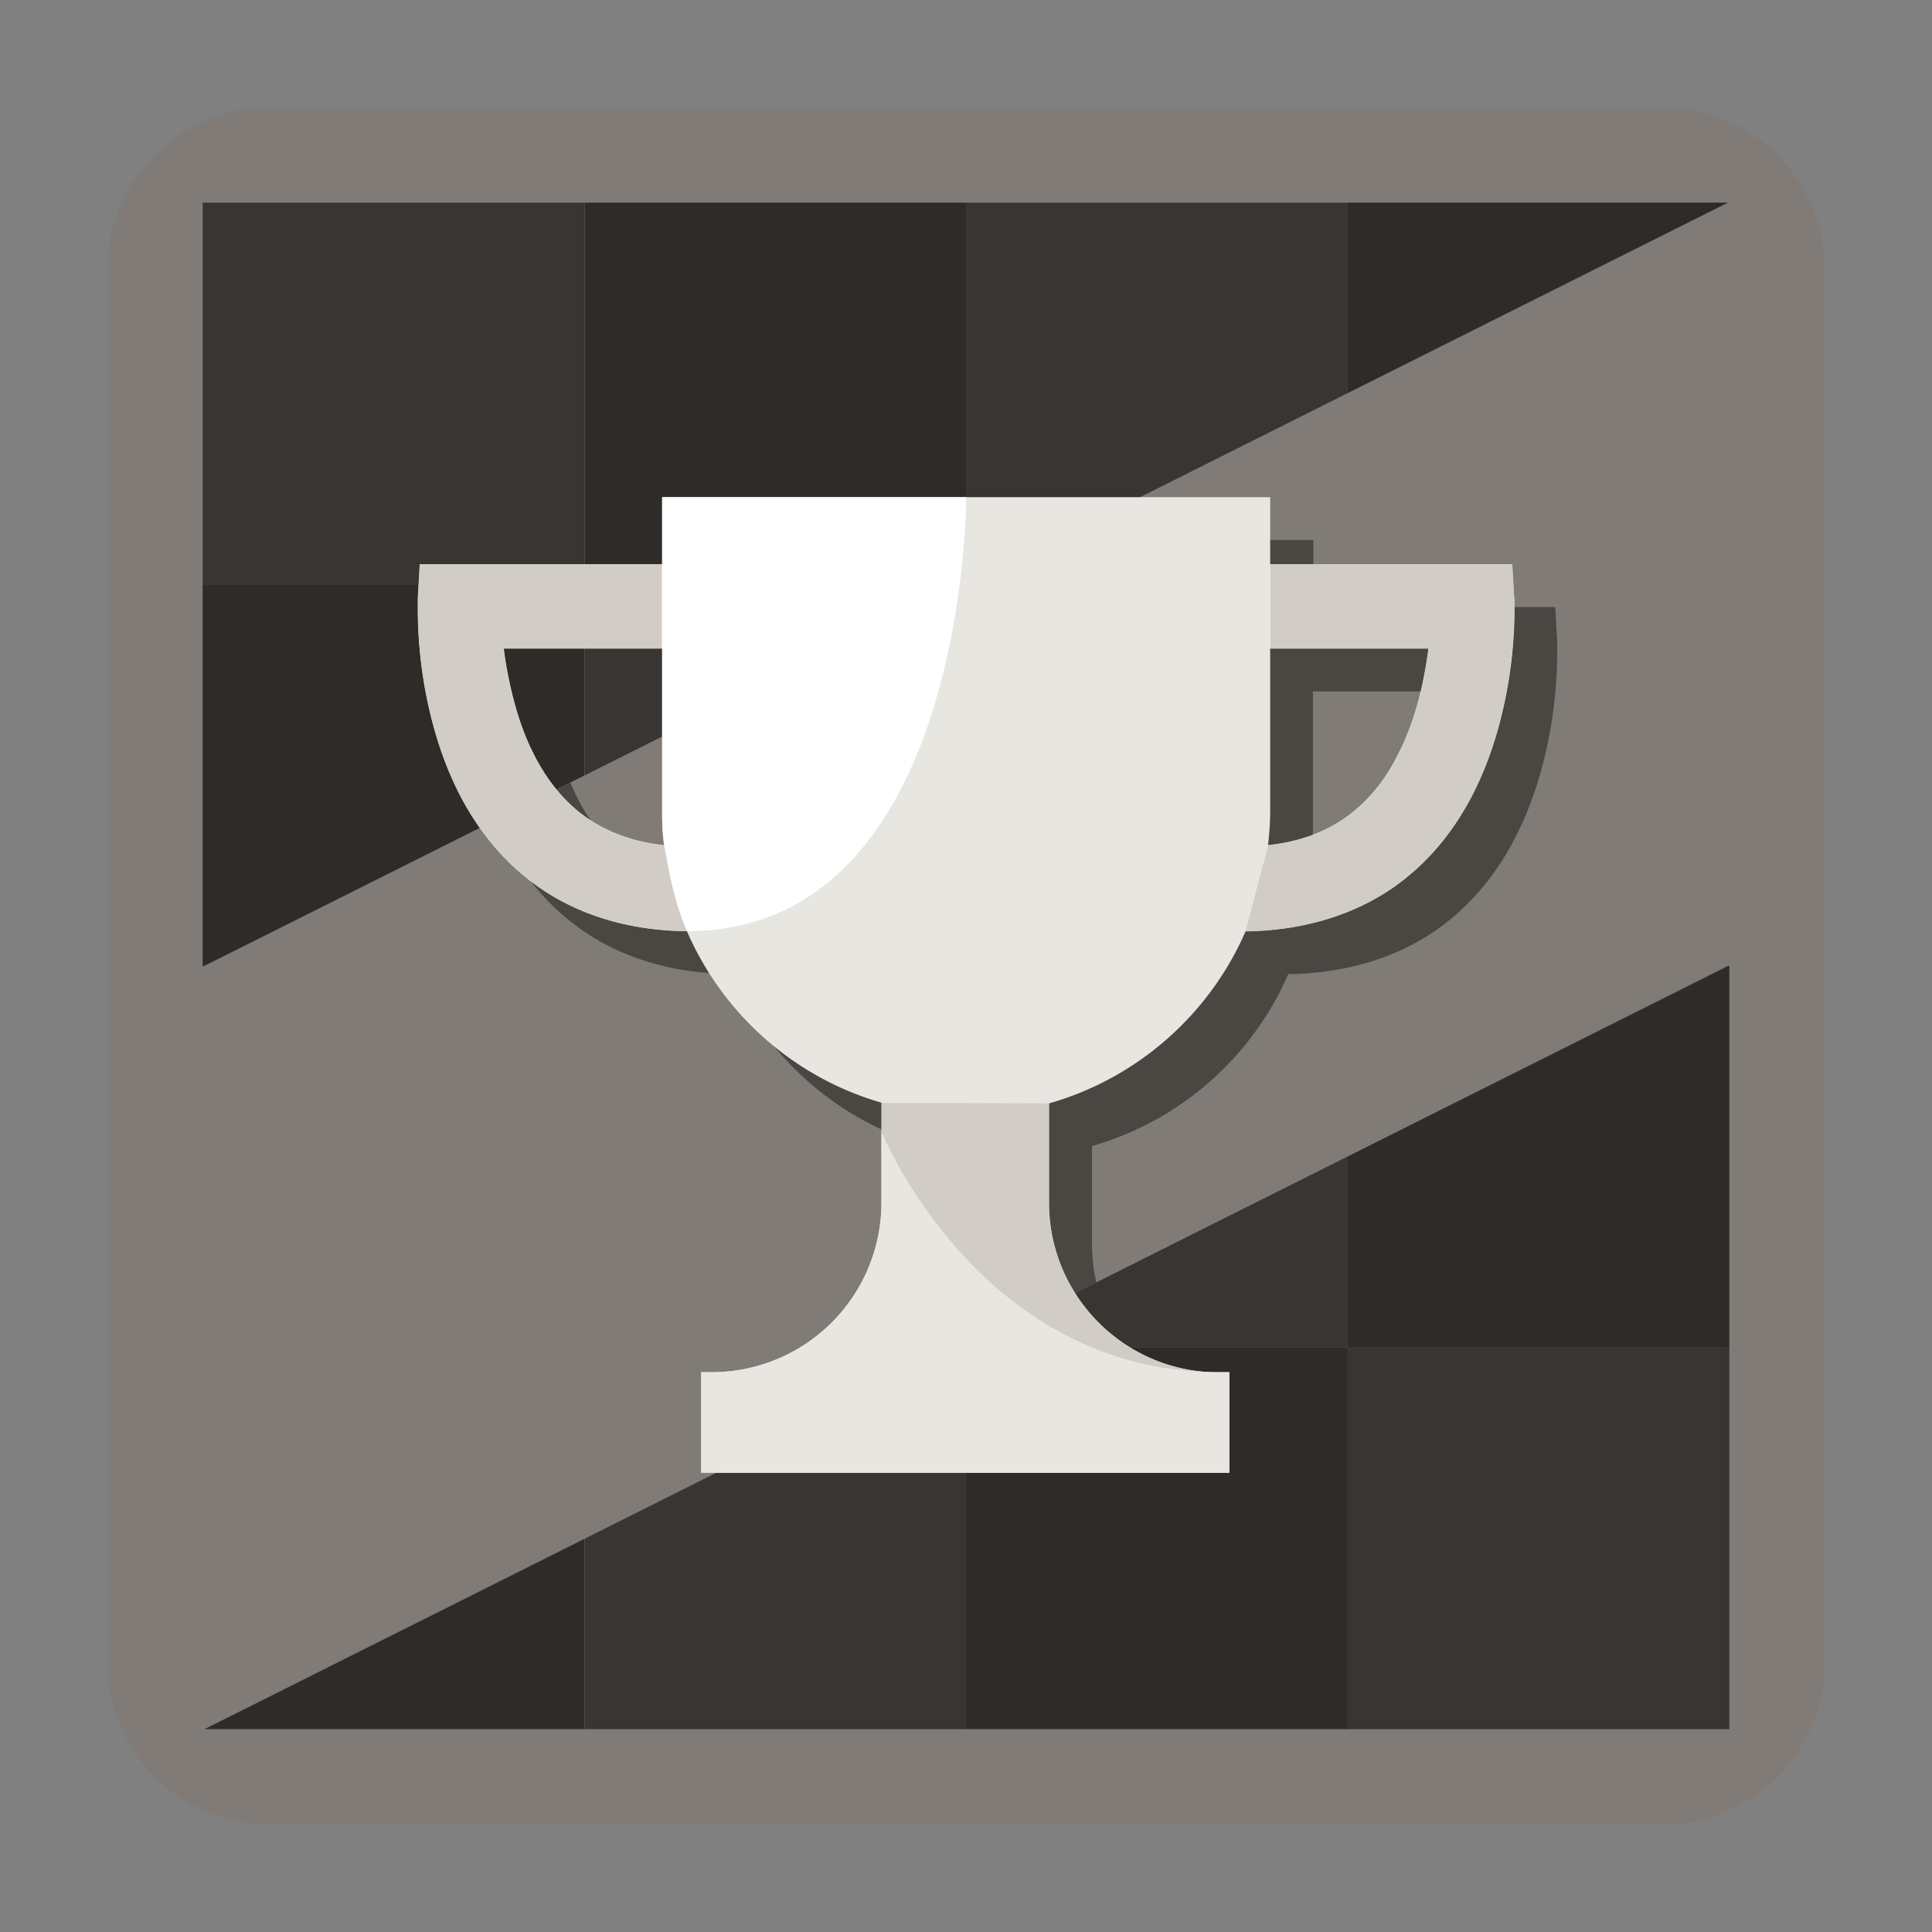
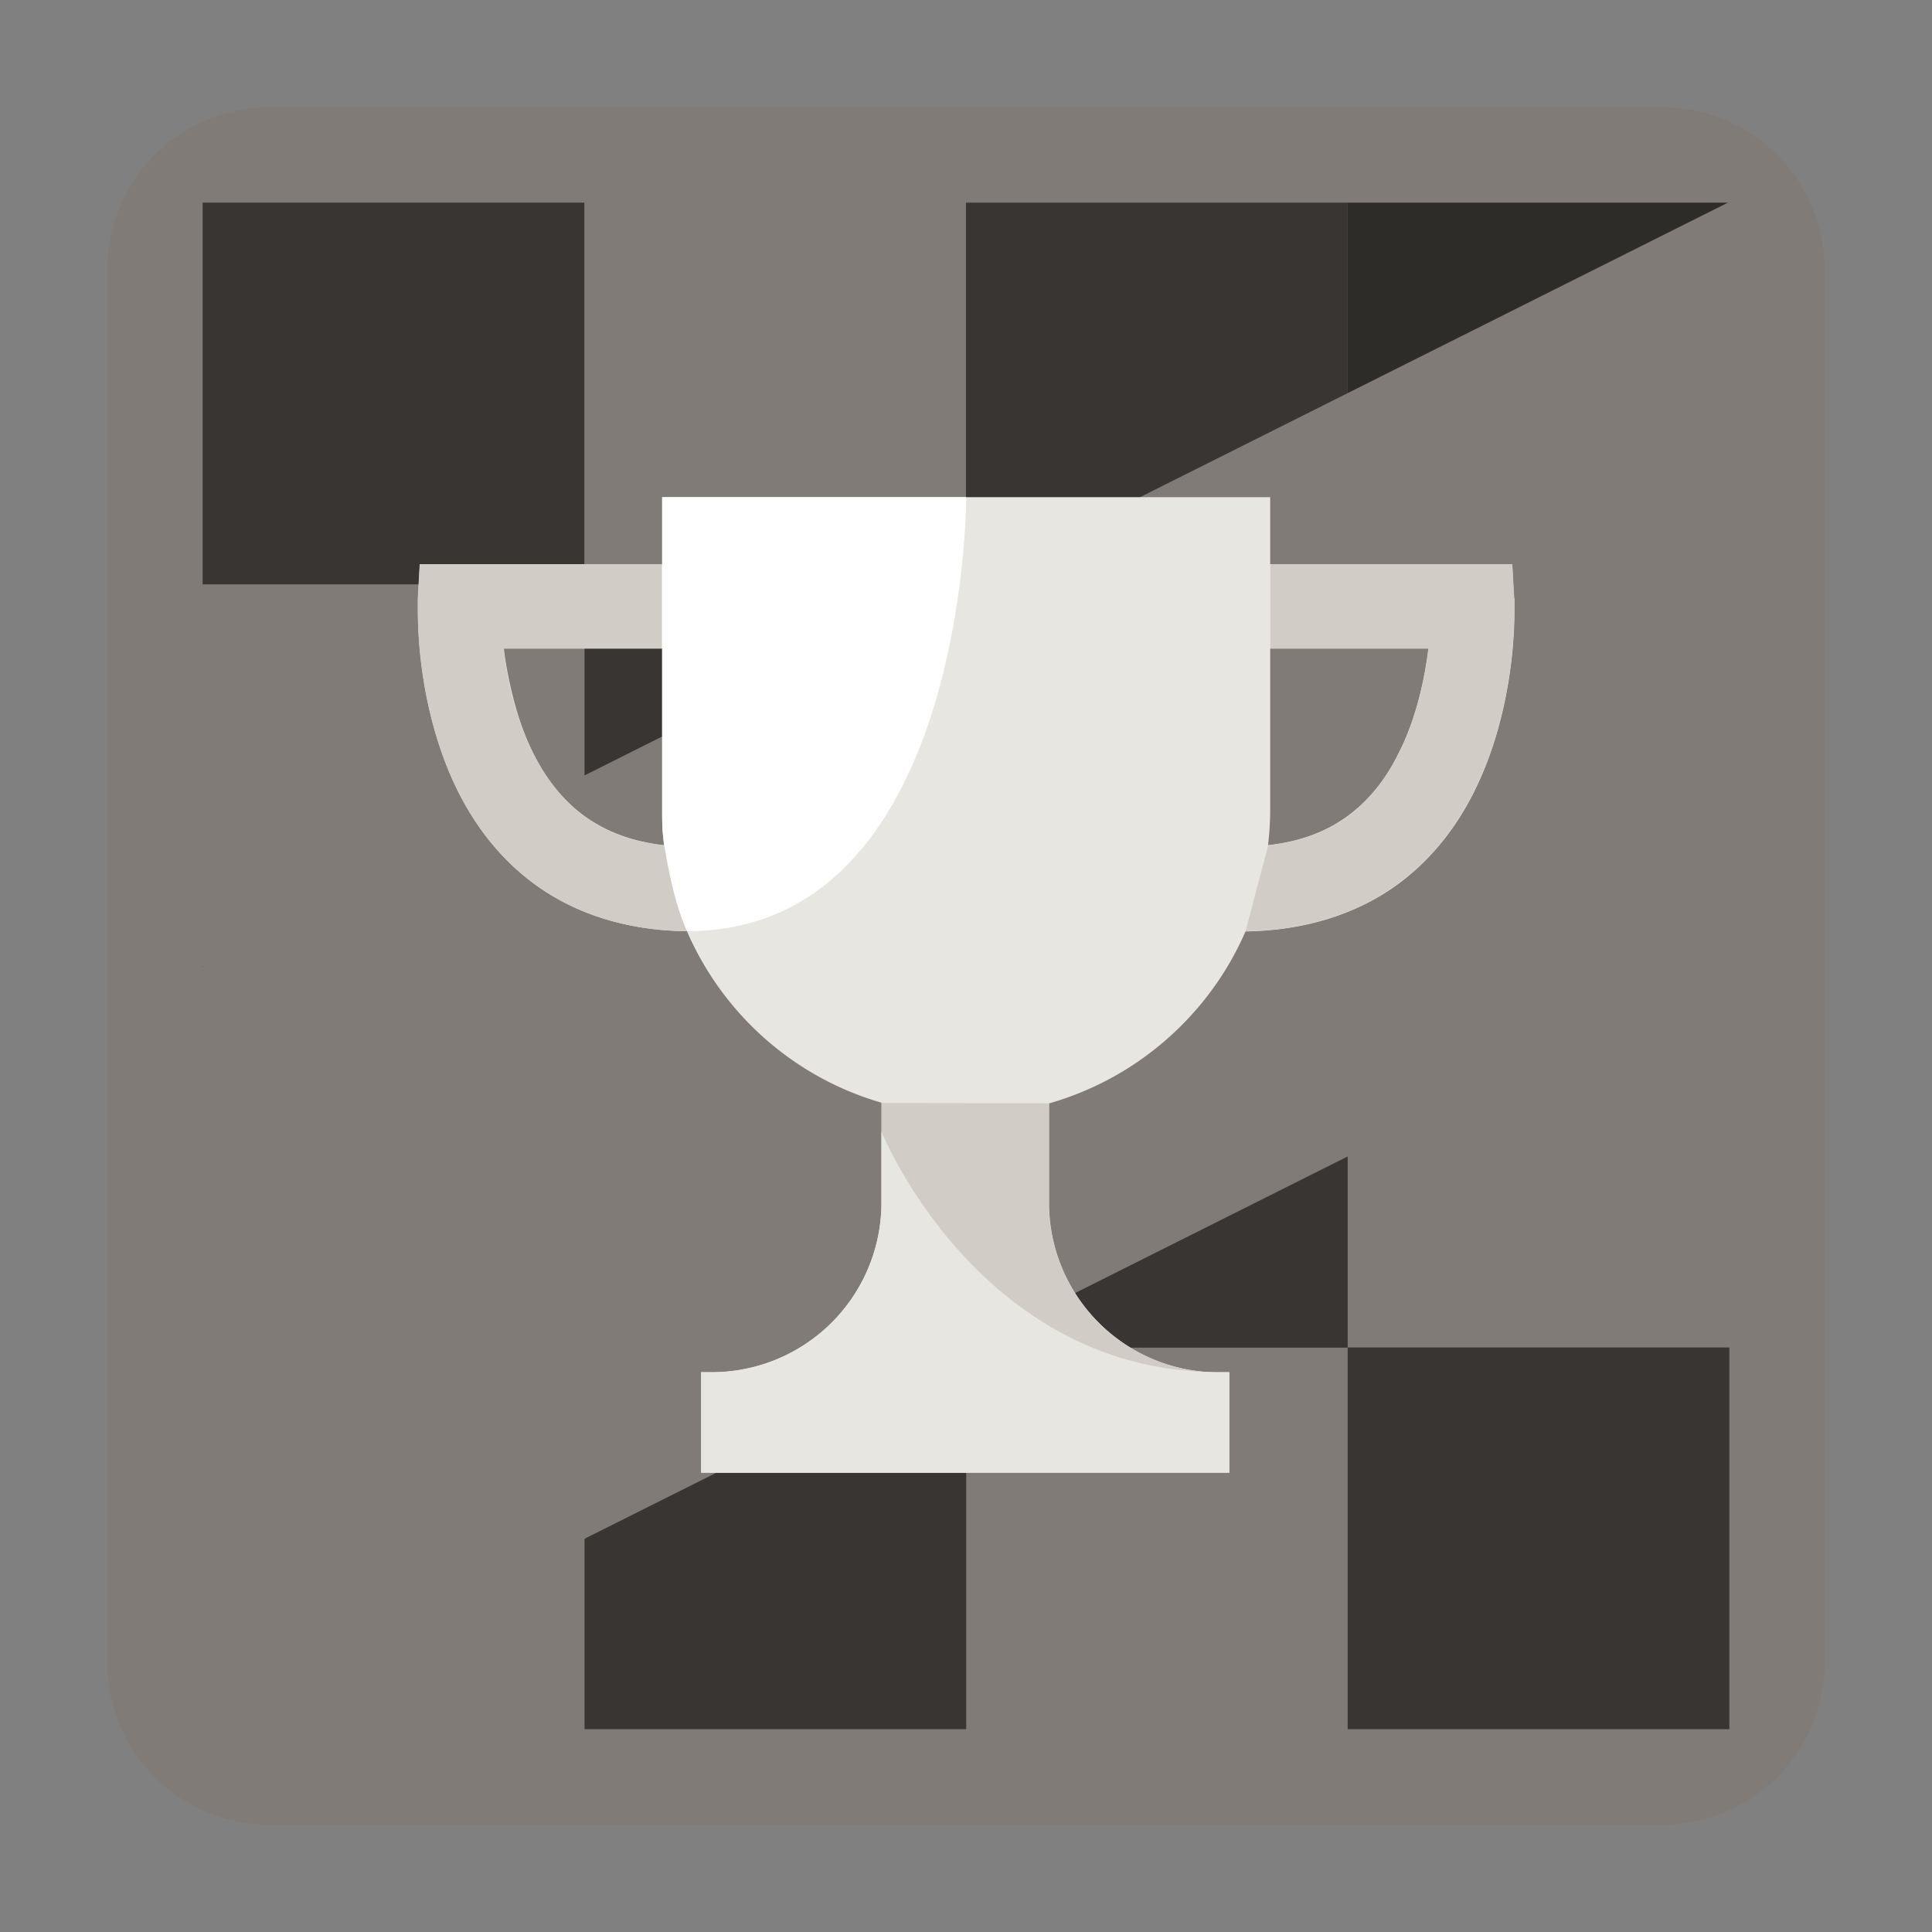
<svg xmlns="http://www.w3.org/2000/svg" width="90" height="90" fill="none">
  <rect width="100%" height="100%" fill="#808080" stroke="none" />
  <path d="M77.44 5H12.56A7.56 7.56 0 0 0 5 12.56v64.88A7.56 7.56 0 0 0 12.56 85h64.88A7.56 7.56 0 0 0 85 77.44V12.56A7.56 7.56 0 0 0 77.44 5z" fill="#807B76" />
-   <path d="M80.56 9.44H62.78v17.78h17.78V9.44z" fill="#2E2C29" />
+   <path d="M80.56 9.44H62.78v17.78h17.78V9.44" fill="#2E2C29" />
  <path d="M62.78 27.22H45V45h17.78V27.22z" fill="#4B4847" />
-   <path d="M45.01 9.44H27.23v17.78h17.78V9.44zM27.22 27.22H9.44V45h17.78V27.22z" fill="#2E2C29" />
-   <path d="M45.01 45H27.23v17.78h17.78V45z" fill="#4B4847" />
-   <path d="M27.22 62.77H9.44v17.78h17.78V62.77zM80.56 45H62.78v17.78h17.78V45zM62.78 62.77H45v17.78h17.78V62.77z" fill="#2E2C29" />
  <path d="M62.78 9.44H45v17.78h17.78V9.44z" fill="#383532" />
-   <path d="M80.56 27.22H62.78V45h17.78V27.22z" fill="#666463" />
  <path d="M27.22 9.44H9.44v17.78h17.78V9.44zM45.01 27.22H27.23V45h17.78V27.22z" fill="#383532" />
  <path d="M27.22 45H9.44v17.78h17.78V45z" fill="#666463" />
  <path d="M45.01 62.77H27.23v17.78h17.78V62.77z" fill="#383532" />
  <path d="M62.78 45H45v17.78h17.78V45zM80.56 62.77H62.78v17.78h17.78V62.77z" fill="#383532" />
  <path d="m8.43 81.1 72.96-36.55V8.99L8.43 45.54V81.1z" fill="#807B76" />
-   <path d="M50.86 53.39c4.11-1.17 7.47-4.14 9.15-8.01 2.8-.04 5.13-.82 6.92-2.07 2.75-1.94 4.11-4.79 4.82-7.27.71-2.5.79-4.64.79-5.63v-.54l-.09-1.59H61.18v-3.12H49.15l-16.3 8.16v6.44c0 .55.03 1.09.09 1.61-1.54-.17-2.68-.65-3.6-1.28-1.28-.89-2.17-2.2-2.77-3.63l-3.5 1.75c.06.13.08.25.14.38.82 1.71 2.04 3.43 3.87 4.71 1.78 1.26 4.12 2.04 6.92 2.07 1.67 3.85 4.98 6.81 9.07 7.99v4.76a7.905 7.905 0 0 1-7.91 7.8h-.49v2.04l16.4-8.22a8.17 8.17 0 0 1-.2-1.72v-4.63h-.01zm10.3-13.63v-7.55h7.37c-.14 1.11-.47 3-1.3 4.7-.59 1.27-1.42 2.38-2.57 3.19-.91.64-2.06 1.11-3.6 1.28.06-.52.1-1.07.1-1.61v-.01z" fill="#4A4743" />
  <path d="m70.53 27.87-.09-1.59H59.17v-3.12H30.84v3.13H19.56l-.09 1.58v.54c0 1.31.13 4.75 1.74 8.19.82 1.71 2.04 3.43 3.87 4.71 1.78 1.26 4.12 2.04 6.92 2.07 1.67 3.85 4.98 6.81 9.07 7.99v4.76a7.905 7.905 0 0 1-7.91 7.8h-.49v4.68h24.6v-4.68h-.5c-4.36 0-7.9-3.54-7.9-7.9V51.4c4.11-1.17 7.47-4.14 9.15-8.01 2.8-.04 5.13-.82 6.92-2.07 2.75-1.94 4.11-4.79 4.82-7.27.71-2.5.79-4.64.79-5.63v-.54l-.02-.01zm-43.2 10.22c-1.71-1.19-2.74-3.15-3.3-5.13-.32-1.12-.49-2.15-.56-2.75h7.37v7.55c0 .55.03 1.09.09 1.61-1.54-.17-2.68-.65-3.6-1.28zm37.91-3.19c-.59 1.27-1.42 2.38-2.57 3.19-.91.64-2.06 1.11-3.6 1.28.06-.52.1-1.07.1-1.61v-7.55h7.37c-.14 1.11-.47 3-1.3 4.7v-.01z" fill="#E8E6E1" />
  <path d="M41.06 51.37v4.76a7.905 7.905 0 0 1-7.91 7.8h-.49v4.68h24.6v-4.68h-.5c-4.36 0-7.9-3.54-7.9-7.9V51.4l-7.8-.02v-.01z" fill="#D1CCC5" />
  <path d="M41.06 52.71v3.41a7.905 7.905 0 0 1-7.91 7.8h-.49v4.68h24.6v-4.68h-.5c-11.18 0-15.7-11.21-15.7-11.21z" fill="#E8E6E1" />
  <path d="M58.01 43.38c2.8-.04 5.13-.82 6.92-2.07 2.75-1.94 4.11-4.79 4.82-7.27.71-2.5.79-4.64.79-5.63v-.54l-.09-1.59H59.18v3.93h7.37c-.14 1.11-.47 3-1.3 4.7-.59 1.27-1.42 2.38-2.57 3.19-.91.64-2.06 1.11-3.6 1.28l-1.06 4h-.01zM30.93 39.38c-1.54-.17-2.69-.65-3.6-1.28-1.15-.81-1.98-1.92-2.58-3.19-.83-1.7-1.17-3.58-1.3-4.7h7.37v-3.93H19.55l-.09 1.6v.53c0 .99.08 3.13.79 5.63.7 2.48 2.07 5.33 4.82 7.27 1.78 1.25 4.11 2.04 6.92 2.07l-1.06-4z" fill="#D1CCC5" />
  <path d="M32 43.38c12.99 0 13.01-20.06 13.01-20.22H30.85v14.61c0 .55-.02.88.1 1.61.44 2.85 1.06 4 1.06 4H32z" fill="#fff" />
</svg>